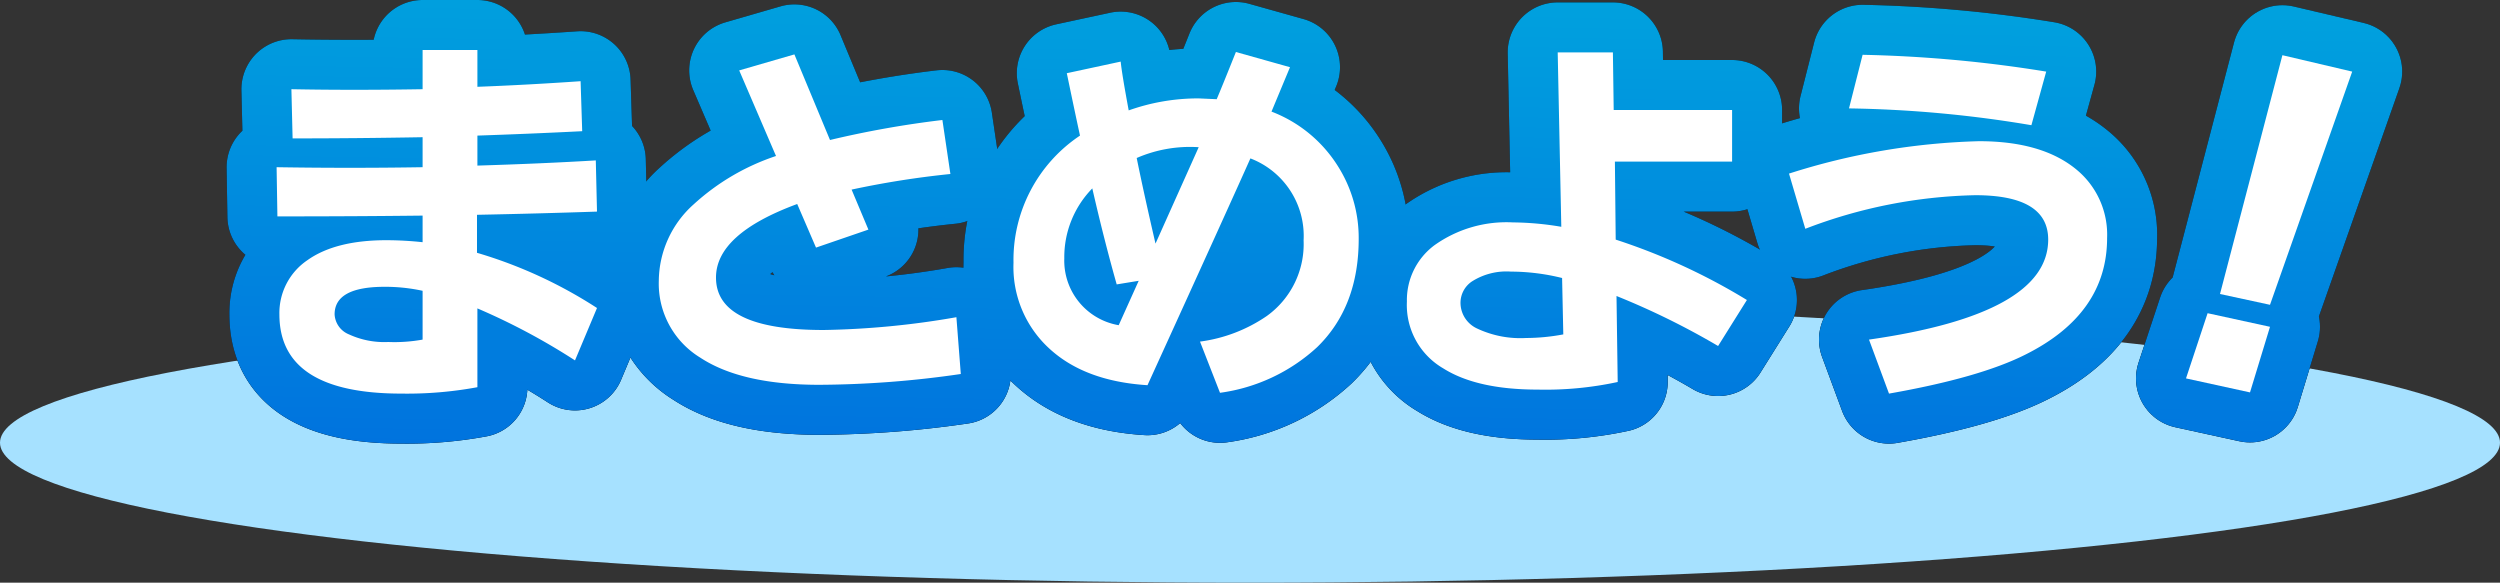
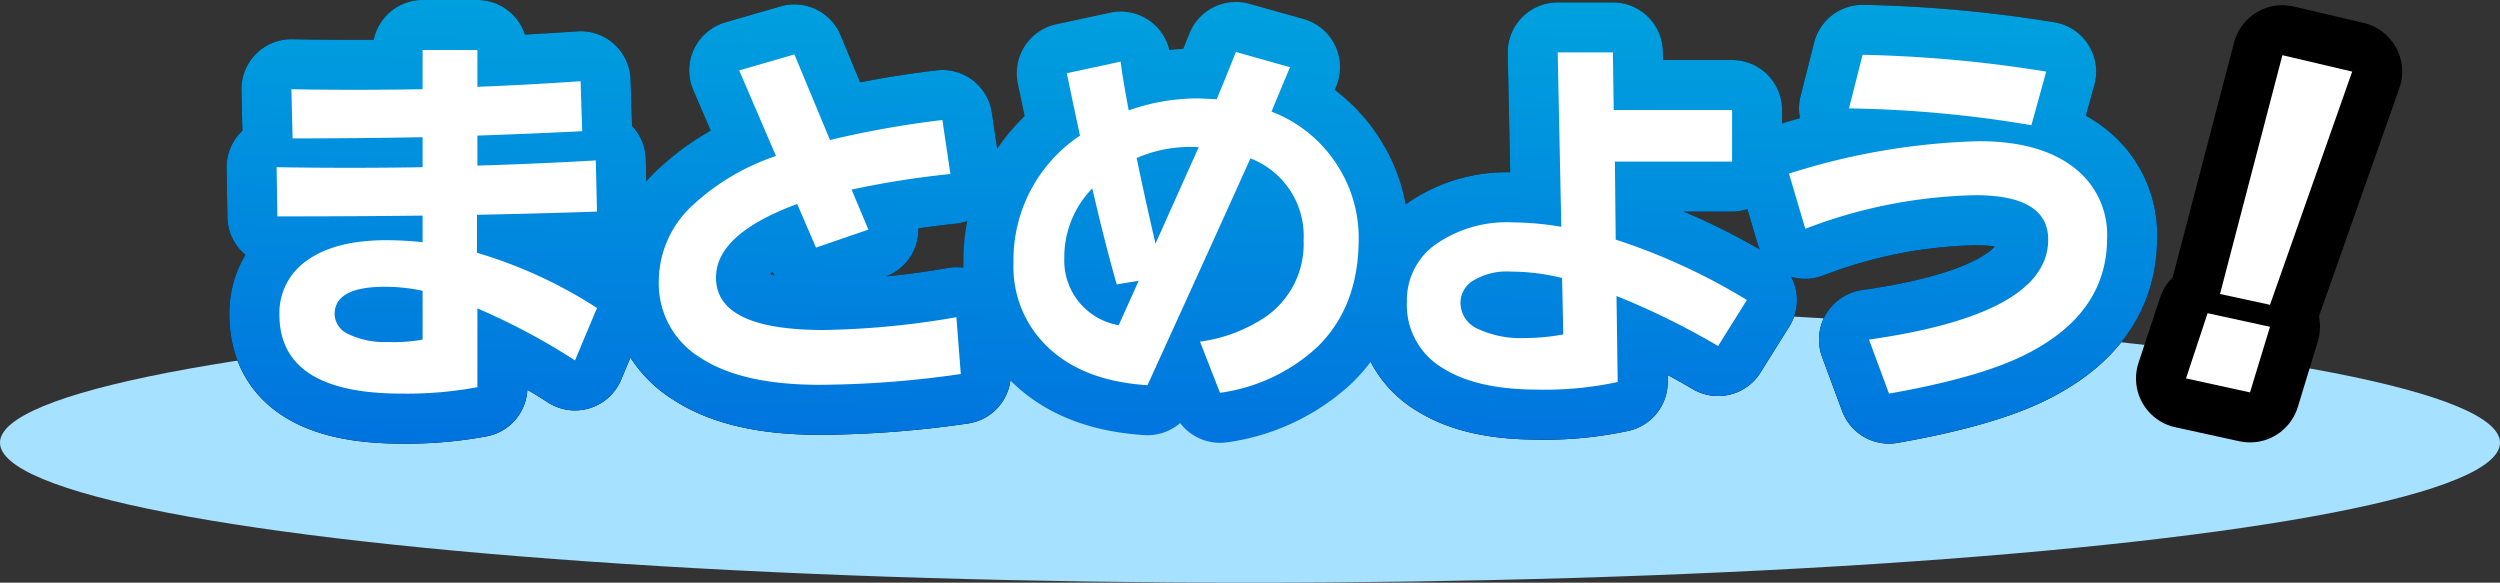
<svg xmlns="http://www.w3.org/2000/svg" width="250" height="58.27" viewBox="0 0 250 58.27">
  <rect x="0" y="0" width="250" height="58.27" fill="#333333" stroke="none" />
  <defs>
    <style>
      .cls-1 {
        fill: #a6e1ff;
      }

      .cls-2, .cls-4 {
        fill: #fff;
      }

      .cls-2 {
        stroke: #000;
      }

      .cls-2, .cls-3 {
        stroke-linecap: round;
        stroke-linejoin: round;
        stroke-width: 10px;
      }

      .cls-3 {
        fill: none;
        stroke: url(#名称未設定グラデーション_15);
      }
    </style>
    <linearGradient id="名称未設定グラデーション_15" data-name="名称未設定グラデーション 15" x1="130.85" y1="48.79" x2="131.67" y2="1.67" gradientUnits="userSpaceOnUse">
      <stop offset="0" stop-color="#0073de" />
      <stop offset="1" stop-color="#00a2de" />
    </linearGradient>
  </defs>
  <g id="レイヤー_2" data-name="レイヤー 2">
    <g id="レイヤー_1-2" data-name="レイヤー 1">
      <g id="title_experiment_summary">
        <ellipse class="cls-1" cx="125" cy="44.27" rx="125" ry="14" />
        <g>
          <g>
            <path class="cls-2" d="M59.7,33.64l-2.2,5.24a65.23,65.23,0,0,0-9.76-5.2v7.88a38.57,38.57,0,0,1-7.6.64q-12.2,0-12.2-7.92a6.37,6.37,0,0,1,2.8-5.42q2.81-2,7.92-2a34.88,34.88,0,0,1,3.6.2V24.4q-6.8.08-14.52.08l-.08-4.92q7.36.12,14.6,0v-3q-6.63.12-13,.12l-.12-4.92q6,.12,13.12,0V7.84h5.48v3.68q5-.19,10.32-.56l.16,5c-3.76.19-7.25.33-10.48.44v3q6.52-.2,11.84-.52L59.7,24q-5.91.2-12,.32v3.8A45.84,45.84,0,0,1,59.7,33.64ZM42.26,36.8V31.92a17.56,17.56,0,0,0-3.8-.4q-5,0-5,2.76a2.29,2.29,0,0,0,1.44,2,8.43,8.43,0,0,0,3.92.76A15.82,15.82,0,0,0,42.26,36.8Z" transform="translate(0 -2.84)" />
            <path class="cls-2" d="M96.08,40.24a100.44,100.44,0,0,1-14.16,1.08q-7.77,0-11.9-2.72a8.67,8.67,0,0,1-4.14-7.68,10.37,10.37,0,0,1,3.48-7.64,22.89,22.89,0,0,1,8.24-4.84L73.92,9.88l5.52-1.6L83,16.84a98.4,98.4,0,0,1,11.24-2l.8,5.4a90.59,90.59,0,0,0-9.88,1.56l1.68,4-5.24,1.8-1.88-4.36q-8.13,3-8.12,7.36,0,5.24,10.76,5.24a84,84,0,0,0,13.28-1.28Z" transform="translate(0 -2.84)" />
-             <path class="cls-2" d="M135.87,26.72q0,6.8-4.16,10.84A17.88,17.88,0,0,1,122,42.12L120,37a15.33,15.33,0,0,0,6.68-2.56,8.85,8.85,0,0,0,3.68-7.56,8.3,8.3,0,0,0-5.32-8.2Q123.12,23,114.75,41.36q-6.36-.4-9.92-3.76a11.05,11.05,0,0,1-3.48-8.48A14.94,14.94,0,0,1,108,16.4q-.48-2.2-1.32-6.24L112.07,9c.08.83.35,2.45.8,4.88a20.68,20.68,0,0,1,7-1.2l1.8.08q.48-1.12,1.92-4.72L129,9.56,127.15,14a13.54,13.54,0,0,1,6.68,5.52A13.39,13.39,0,0,1,135.87,26.72Zm-22,4.2-2.2.36q-1.27-4.49-2.44-9.6a9.83,9.83,0,0,0-2.8,7,6.55,6.55,0,0,0,5.44,6.68Zm6-13.36a13.36,13.36,0,0,0-6.2,1.08c.48,2.37,1.11,5.23,1.88,8.56Z" transform="translate(0 -2.84)" />
            <path class="cls-2" d="M174.69,32.84l-2.88,4.6a75.86,75.86,0,0,0-10.16-5l.12,8.6a34.2,34.2,0,0,1-8,.76q-6.08,0-9.44-2.12A7.32,7.32,0,0,1,140.69,33a6.83,6.83,0,0,1,2.76-5.64,12.41,12.41,0,0,1,7.84-2.28,30,30,0,0,1,4.84.44l-.36-17.44h5.52l.08,5.76h11.84V19H161.49l.08,7.8A61.82,61.82,0,0,1,174.69,32.84Zm-18.36,3.44-.12-5.64a21.49,21.49,0,0,0-5.12-.64,6.42,6.42,0,0,0-3.92,1,2.58,2.58,0,0,0-1.12,2.16,2.84,2.84,0,0,0,1.68,2.54,10.15,10.15,0,0,0,4.88.94A20.51,20.51,0,0,0,156.33,36.28Z" transform="translate(0 -2.84)" />
            <path class="cls-2" d="M210.71,26.64q0,7.56-8.13,11.64Q198,40.6,188.9,42.2l-2-5.4q17.91-2.56,17.92-10,0-4.44-7.29-4.44a50,50,0,0,0-17,3.36l-1.63-5.52a68,68,0,0,1,19-3.24q6.32,0,9.75,2.84A8.42,8.42,0,0,1,210.71,26.64ZM204.62,10l-1.48,5.36a119.17,119.17,0,0,0-18.24-1.68l1.36-5.36A130.56,130.56,0,0,1,204.62,10Z" transform="translate(0 -2.84)" />
            <path class="cls-2" d="M227,35.52l-2,6.56-6.4-1.4,2.16-6.52ZM235.22,10,227,33.32l-5-1.08,6.24-23.88Z" transform="translate(0 -2.84)" />
          </g>
          <g>
            <path class="cls-3" d="M59.7,33.64l-2.2,5.24a65.23,65.23,0,0,0-9.76-5.2v7.88a38.57,38.57,0,0,1-7.6.64q-12.2,0-12.2-7.92a6.37,6.37,0,0,1,2.8-5.42q2.81-2,7.92-2a34.88,34.88,0,0,1,3.6.2V24.4q-6.8.08-14.52.08l-.08-4.92q7.36.12,14.6,0v-3q-6.63.12-13,.12l-.12-4.92q6,.12,13.12,0V7.84h5.48v3.68q5-.19,10.32-.56l.16,5c-3.76.19-7.25.33-10.48.44v3q6.52-.2,11.84-.52L59.7,24q-5.91.2-12,.32v3.8A45.84,45.84,0,0,1,59.7,33.64ZM42.26,36.8V31.92a17.56,17.56,0,0,0-3.8-.4q-5,0-5,2.76a2.29,2.29,0,0,0,1.44,2,8.43,8.43,0,0,0,3.92.76A15.82,15.82,0,0,0,42.26,36.8Z" transform="translate(0 -2.84)" />
            <path class="cls-3" d="M96.08,40.24a100.44,100.44,0,0,1-14.16,1.08q-7.77,0-11.9-2.72a8.67,8.67,0,0,1-4.14-7.68,10.37,10.37,0,0,1,3.48-7.64,22.89,22.89,0,0,1,8.24-4.84L73.92,9.88l5.52-1.6L83,16.84a98.4,98.4,0,0,1,11.24-2l.8,5.4a90.59,90.59,0,0,0-9.88,1.56l1.68,4-5.24,1.8-1.88-4.36q-8.13,3-8.12,7.36,0,5.24,10.76,5.24a84,84,0,0,0,13.28-1.28Z" transform="translate(0 -2.84)" />
            <path class="cls-3" d="M135.87,26.72q0,6.8-4.16,10.84A17.88,17.88,0,0,1,122,42.12L120,37a15.33,15.33,0,0,0,6.68-2.56,8.85,8.85,0,0,0,3.68-7.56,8.3,8.3,0,0,0-5.32-8.2Q123.12,23,114.75,41.36q-6.36-.4-9.92-3.76a11.05,11.05,0,0,1-3.48-8.48A14.94,14.94,0,0,1,108,16.4q-.48-2.2-1.32-6.24L112.07,9c.08.83.35,2.45.8,4.88a20.68,20.68,0,0,1,7-1.2l1.8.08q.48-1.12,1.92-4.72L129,9.56,127.15,14a13.54,13.54,0,0,1,6.68,5.52A13.39,13.39,0,0,1,135.87,26.72Zm-22,4.2-2.2.36q-1.27-4.49-2.44-9.6a9.83,9.83,0,0,0-2.8,7,6.55,6.55,0,0,0,5.44,6.68Zm6-13.36a13.36,13.36,0,0,0-6.2,1.08c.48,2.37,1.11,5.23,1.88,8.56Z" transform="translate(0 -2.84)" />
            <path class="cls-3" d="M174.69,32.84l-2.88,4.6a75.86,75.86,0,0,0-10.16-5l.12,8.6a34.2,34.2,0,0,1-8,.76q-6.08,0-9.44-2.12A7.32,7.32,0,0,1,140.69,33a6.83,6.83,0,0,1,2.76-5.64,12.41,12.41,0,0,1,7.84-2.28,30,30,0,0,1,4.84.44l-.36-17.44h5.52l.08,5.76h11.84V19H161.49l.08,7.8A61.82,61.82,0,0,1,174.69,32.84Zm-18.36,3.44-.12-5.64a21.49,21.49,0,0,0-5.12-.64,6.42,6.42,0,0,0-3.92,1,2.58,2.58,0,0,0-1.12,2.16,2.84,2.84,0,0,0,1.68,2.54,10.15,10.15,0,0,0,4.88.94A20.51,20.51,0,0,0,156.33,36.28Z" transform="translate(0 -2.84)" />
            <path class="cls-3" d="M210.71,26.64q0,7.56-8.13,11.64Q198,40.6,188.9,42.2l-2-5.4q17.91-2.56,17.92-10,0-4.44-7.29-4.44a50,50,0,0,0-17,3.36l-1.63-5.52a68,68,0,0,1,19-3.24q6.32,0,9.75,2.84A8.42,8.42,0,0,1,210.71,26.64ZM204.62,10l-1.48,5.36a119.17,119.17,0,0,0-18.24-1.68l1.36-5.36A130.56,130.56,0,0,1,204.62,10Z" transform="translate(0 -2.84)" />
-             <path class="cls-3" d="M227,35.52l-2,6.56-6.4-1.4,2.16-6.52ZM235.22,10,227,33.32l-5-1.08,6.24-23.88Z" transform="translate(0 -2.84)" />
          </g>
          <g>
            <path class="cls-4" d="M59.7,33.64l-2.2,5.24a65.23,65.23,0,0,0-9.76-5.2v7.88a38.57,38.57,0,0,1-7.6.64q-12.2,0-12.2-7.92a6.37,6.37,0,0,1,2.8-5.42q2.81-2,7.92-2a34.88,34.88,0,0,1,3.6.2V24.4q-6.8.08-14.52.08l-.08-4.92q7.36.12,14.6,0v-3q-6.63.12-13,.12l-.12-4.92q6,.12,13.12,0V7.84h5.48v3.68q5-.19,10.32-.56l.16,5c-3.76.19-7.25.33-10.48.44v3q6.52-.2,11.84-.52L59.7,24q-5.91.2-12,.32v3.8A45.84,45.84,0,0,1,59.7,33.64ZM42.26,36.8V31.92a17.56,17.56,0,0,0-3.8-.4q-5,0-5,2.76a2.29,2.29,0,0,0,1.44,2,8.43,8.43,0,0,0,3.92.76A15.82,15.82,0,0,0,42.26,36.8Z" transform="translate(0 -2.84)" />
            <path class="cls-4" d="M96.08,40.24a100.44,100.44,0,0,1-14.16,1.08q-7.77,0-11.9-2.72a8.67,8.67,0,0,1-4.14-7.68,10.37,10.37,0,0,1,3.48-7.64,22.89,22.89,0,0,1,8.24-4.84L73.92,9.88l5.52-1.6L83,16.84a98.4,98.4,0,0,1,11.24-2l.8,5.4a90.59,90.59,0,0,0-9.88,1.56l1.68,4-5.24,1.8-1.88-4.36q-8.13,3-8.12,7.36,0,5.24,10.76,5.24a84,84,0,0,0,13.28-1.28Z" transform="translate(0 -2.84)" />
            <path class="cls-4" d="M135.87,26.72q0,6.8-4.16,10.84A17.88,17.88,0,0,1,122,42.12L120,37a15.33,15.33,0,0,0,6.68-2.56,8.85,8.85,0,0,0,3.68-7.56,8.3,8.3,0,0,0-5.32-8.2Q123.12,23,114.75,41.36q-6.36-.4-9.92-3.76a11.05,11.05,0,0,1-3.48-8.48A14.94,14.94,0,0,1,108,16.4q-.48-2.2-1.32-6.24L112.07,9c.08.83.35,2.45.8,4.88a20.68,20.68,0,0,1,7-1.2l1.8.08q.48-1.12,1.92-4.72L129,9.56,127.15,14a13.54,13.54,0,0,1,6.68,5.52A13.39,13.39,0,0,1,135.87,26.72Zm-22,4.2-2.2.36q-1.27-4.49-2.44-9.6a9.83,9.83,0,0,0-2.8,7,6.55,6.55,0,0,0,5.44,6.68Zm6-13.36a13.36,13.36,0,0,0-6.2,1.08c.48,2.37,1.11,5.23,1.88,8.56Z" transform="translate(0 -2.84)" />
            <path class="cls-4" d="M174.69,32.84l-2.88,4.6a75.86,75.86,0,0,0-10.16-5l.12,8.6a34.2,34.2,0,0,1-8,.76q-6.08,0-9.44-2.12A7.32,7.32,0,0,1,140.69,33a6.83,6.83,0,0,1,2.76-5.64,12.41,12.41,0,0,1,7.84-2.28,30,30,0,0,1,4.84.44l-.36-17.44h5.52l.08,5.76h11.84V19H161.49l.08,7.8A61.82,61.82,0,0,1,174.69,32.84Zm-18.36,3.44-.12-5.64a21.49,21.49,0,0,0-5.12-.64,6.42,6.42,0,0,0-3.92,1,2.58,2.58,0,0,0-1.12,2.16,2.84,2.84,0,0,0,1.68,2.54,10.15,10.15,0,0,0,4.88.94A20.51,20.51,0,0,0,156.33,36.28Z" transform="translate(0 -2.84)" />
            <path class="cls-4" d="M210.71,26.64q0,7.56-8.13,11.64Q198,40.6,188.9,42.2l-2-5.4q17.91-2.56,17.92-10,0-4.44-7.29-4.44a50,50,0,0,0-17,3.36l-1.63-5.52a68,68,0,0,1,19-3.24q6.32,0,9.75,2.84A8.42,8.42,0,0,1,210.71,26.64ZM204.62,10l-1.48,5.36a119.17,119.17,0,0,0-18.24-1.68l1.36-5.36A130.56,130.56,0,0,1,204.62,10Z" transform="translate(0 -2.84)" />
            <path class="cls-4" d="M227,35.52l-2,6.56-6.4-1.4,2.16-6.52ZM235.22,10,227,33.32l-5-1.08,6.24-23.88Z" transform="translate(0 -2.84)" />
          </g>
        </g>
      </g>
    </g>
  </g>
</svg>